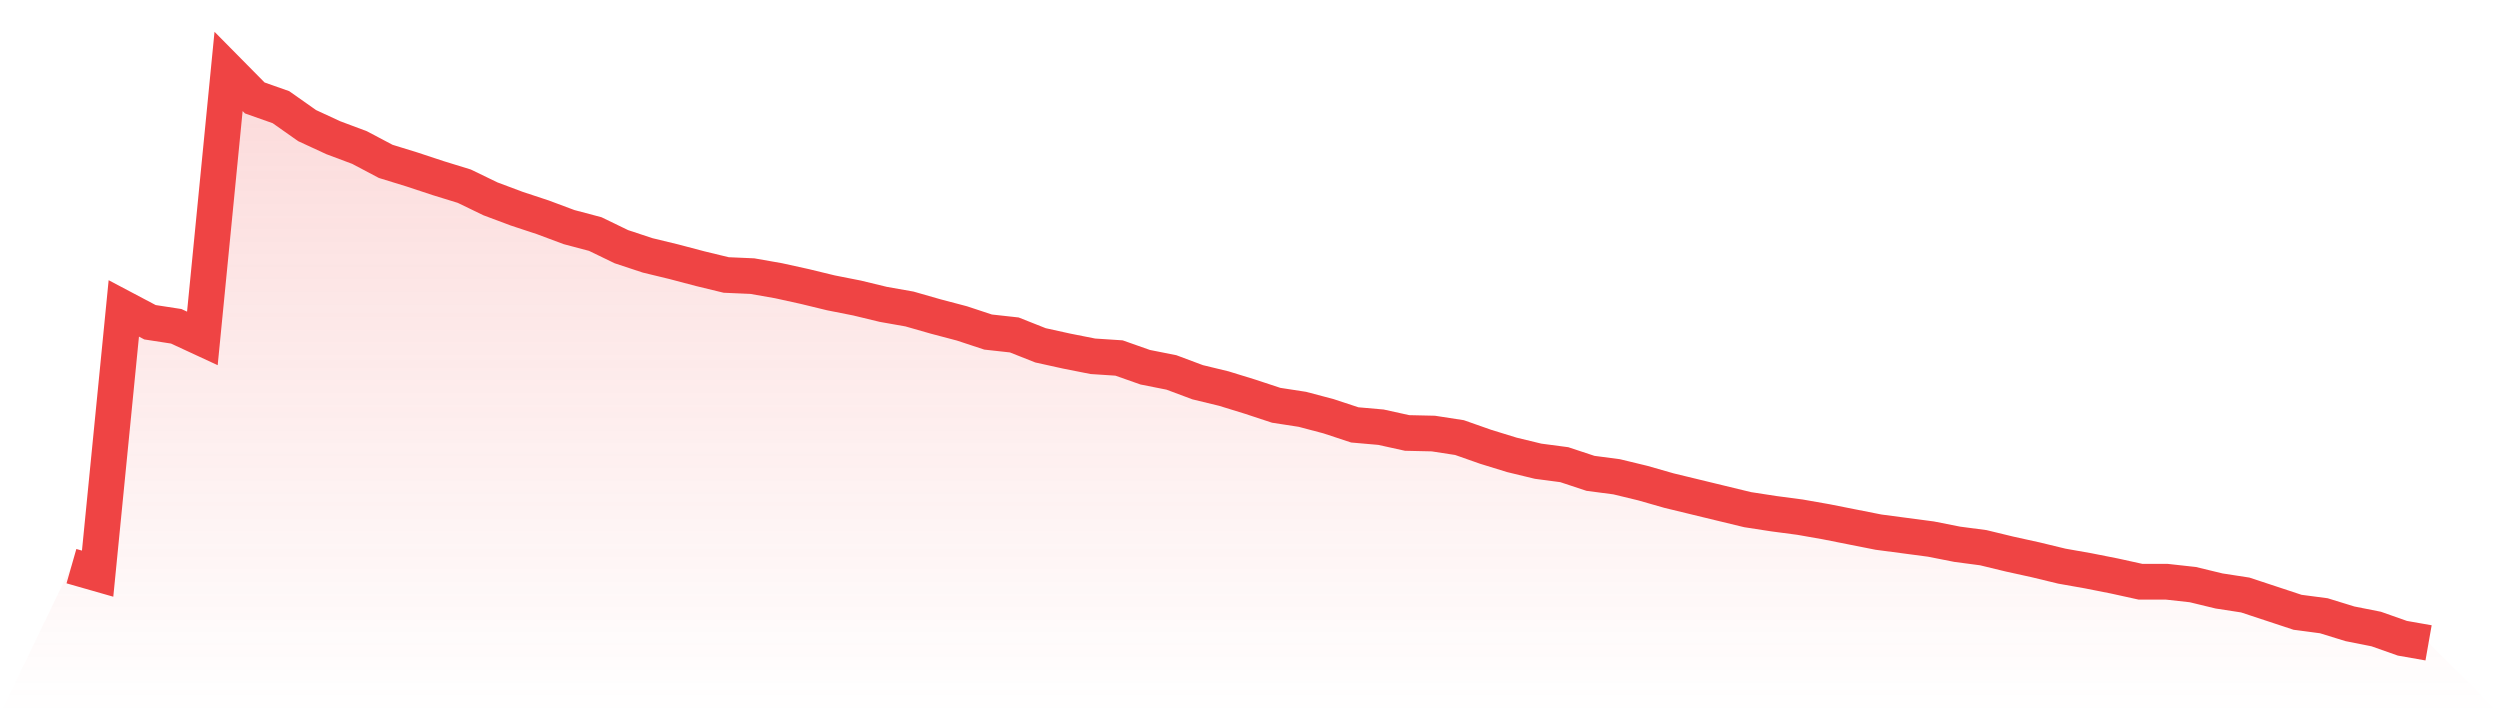
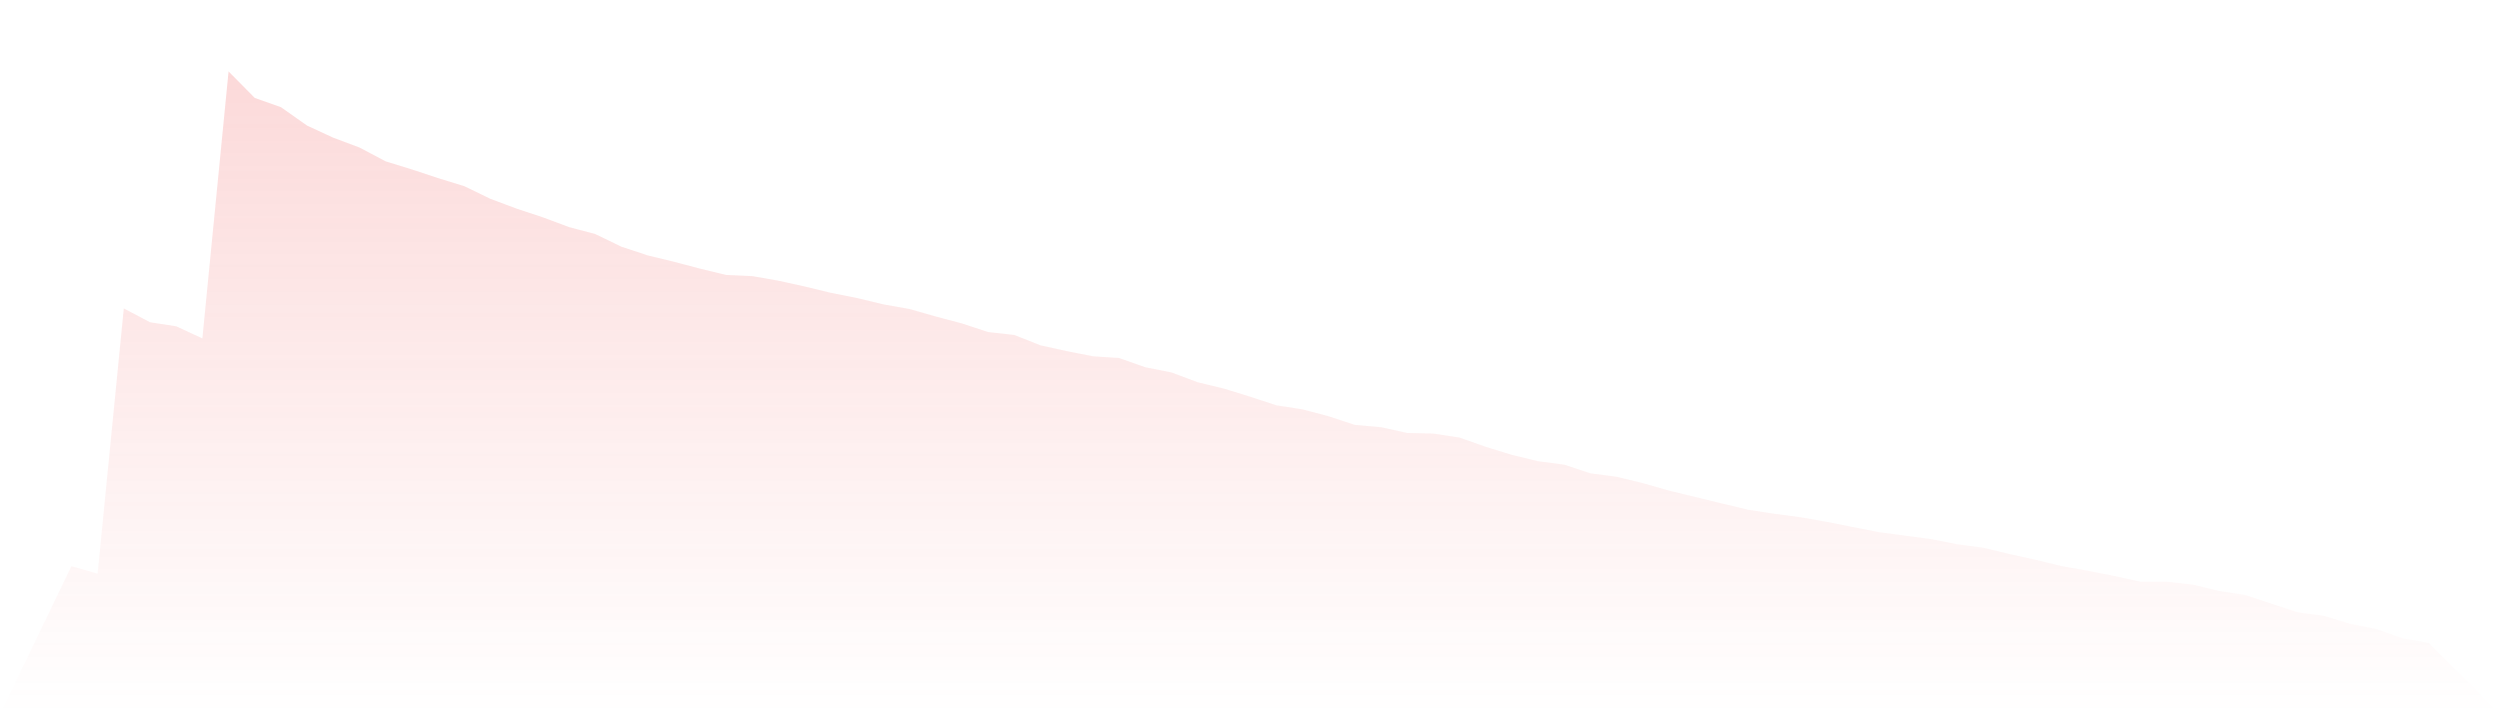
<svg xmlns="http://www.w3.org/2000/svg" viewBox="0 0 140 40">
  <defs>
    <linearGradient id="gradient" x1="0" x2="0" y1="0" y2="1">
      <stop offset="0%" stop-color="#ef4444" stop-opacity="0.2" />
      <stop offset="100%" stop-color="#ef4444" stop-opacity="0" />
    </linearGradient>
  </defs>
  <path d="M4,31.705 L4,31.705 L5.467,32.125 L6.933,17.271 L8.4,18.046 L9.867,18.272 L11.333,18.951 L12.8,4 L14.267,5.485 L15.733,6.002 L17.2,7.035 L18.667,7.713 L20.133,8.262 L21.6,9.037 L23.067,9.489 L24.533,9.974 L26,10.426 L27.467,11.136 L28.933,11.685 L30.4,12.17 L31.867,12.718 L33.333,13.106 L34.8,13.816 L36.267,14.301 L37.733,14.656 L39.2,15.043 L40.667,15.399 L42.133,15.463 L43.6,15.721 L45.067,16.044 L46.533,16.4 L48,16.69 L49.467,17.045 L50.933,17.304 L52.4,17.724 L53.867,18.111 L55.333,18.595 L56.8,18.757 L58.267,19.338 L59.733,19.661 L61.2,19.952 L62.667,20.048 L64.133,20.565 L65.6,20.856 L67.067,21.405 L68.533,21.76 L70,22.212 L71.467,22.696 L72.933,22.922 L74.4,23.31 L75.867,23.794 L77.333,23.923 L78.8,24.246 L80.267,24.279 L81.733,24.505 L83.2,25.021 L84.667,25.473 L86.133,25.828 L87.6,26.022 L89.067,26.507 L90.533,26.7 L92,27.055 L93.467,27.475 L94.933,27.83 L96.4,28.186 L97.867,28.541 L99.333,28.767 L100.8,28.961 L102.267,29.219 L103.733,29.51 L105.2,29.8 L106.667,29.994 L108.133,30.188 L109.6,30.478 L111.067,30.672 L112.533,31.027 L114,31.35 L115.467,31.705 L116.933,31.964 L118.4,32.254 L119.867,32.577 L121.333,32.577 L122.8,32.739 L124.267,33.094 L125.733,33.32 L127.2,33.804 L128.667,34.289 L130.133,34.482 L131.6,34.934 L133.067,35.225 L134.533,35.742 L136,36 L140,40 L0,40 z" fill="url(#gradient)" />
-   <path d="M4,31.705 L4,31.705 L5.467,32.125 L6.933,17.271 L8.4,18.046 L9.867,18.272 L11.333,18.951 L12.8,4 L14.267,5.485 L15.733,6.002 L17.2,7.035 L18.667,7.713 L20.133,8.262 L21.6,9.037 L23.067,9.489 L24.533,9.974 L26,10.426 L27.467,11.136 L28.933,11.685 L30.4,12.17 L31.867,12.718 L33.333,13.106 L34.8,13.816 L36.267,14.301 L37.733,14.656 L39.2,15.043 L40.667,15.399 L42.133,15.463 L43.6,15.721 L45.067,16.044 L46.533,16.4 L48,16.69 L49.467,17.045 L50.933,17.304 L52.4,17.724 L53.867,18.111 L55.333,18.595 L56.8,18.757 L58.267,19.338 L59.733,19.661 L61.2,19.952 L62.667,20.048 L64.133,20.565 L65.6,20.856 L67.067,21.405 L68.533,21.76 L70,22.212 L71.467,22.696 L72.933,22.922 L74.4,23.31 L75.867,23.794 L77.333,23.923 L78.8,24.246 L80.267,24.279 L81.733,24.505 L83.2,25.021 L84.667,25.473 L86.133,25.828 L87.6,26.022 L89.067,26.507 L90.533,26.7 L92,27.055 L93.467,27.475 L94.933,27.83 L96.4,28.186 L97.867,28.541 L99.333,28.767 L100.8,28.961 L102.267,29.219 L103.733,29.51 L105.2,29.8 L106.667,29.994 L108.133,30.188 L109.6,30.478 L111.067,30.672 L112.533,31.027 L114,31.35 L115.467,31.705 L116.933,31.964 L118.4,32.254 L119.867,32.577 L121.333,32.577 L122.8,32.739 L124.267,33.094 L125.733,33.32 L127.2,33.804 L128.667,34.289 L130.133,34.482 L131.6,34.934 L133.067,35.225 L134.533,35.742 L136,36" fill="none" stroke="#ef4444" stroke-width="2" />
</svg>